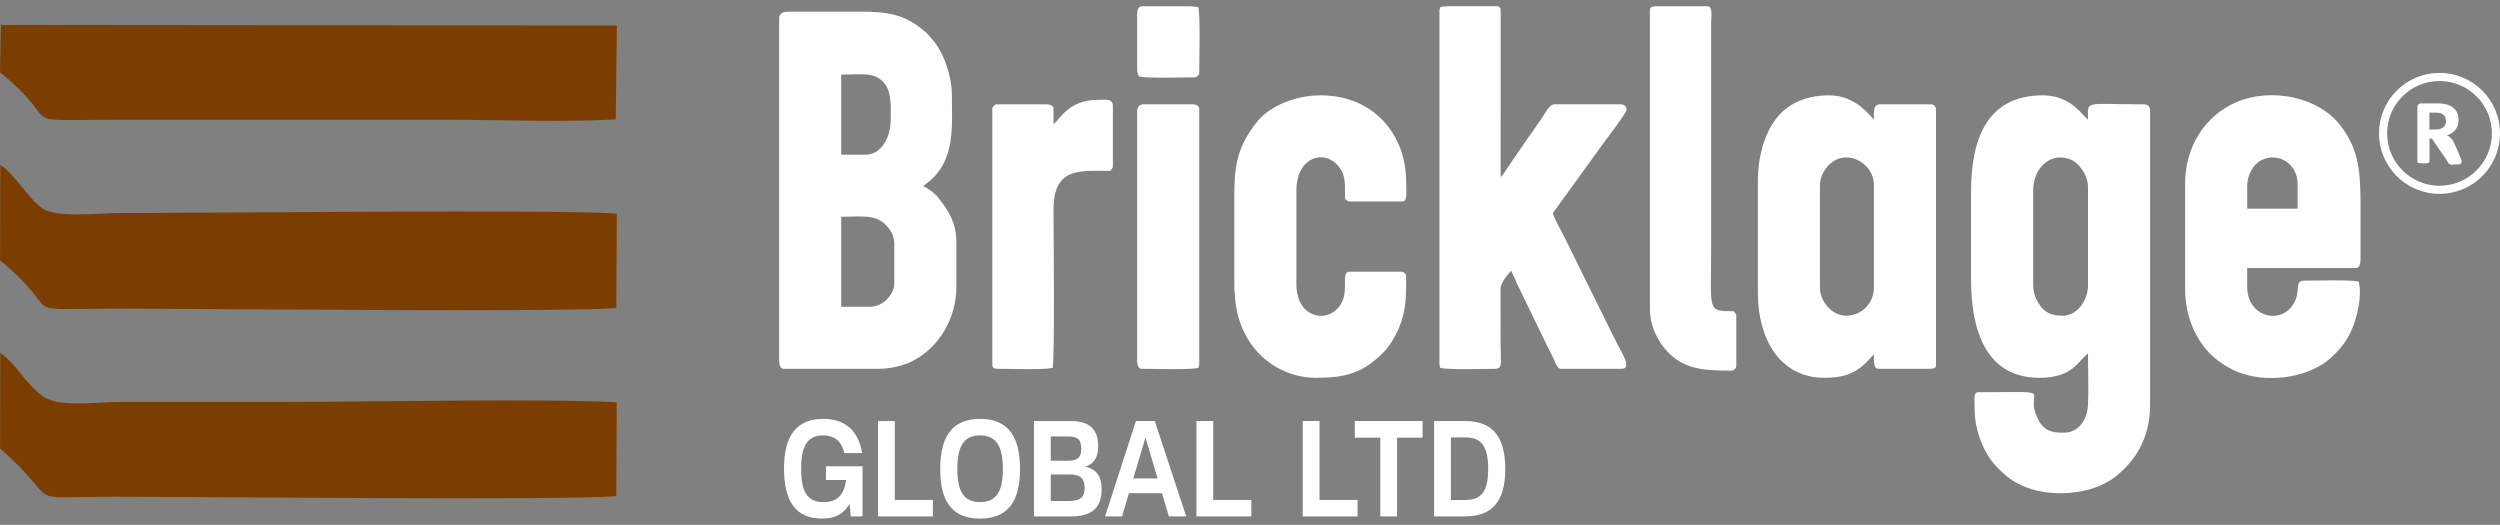
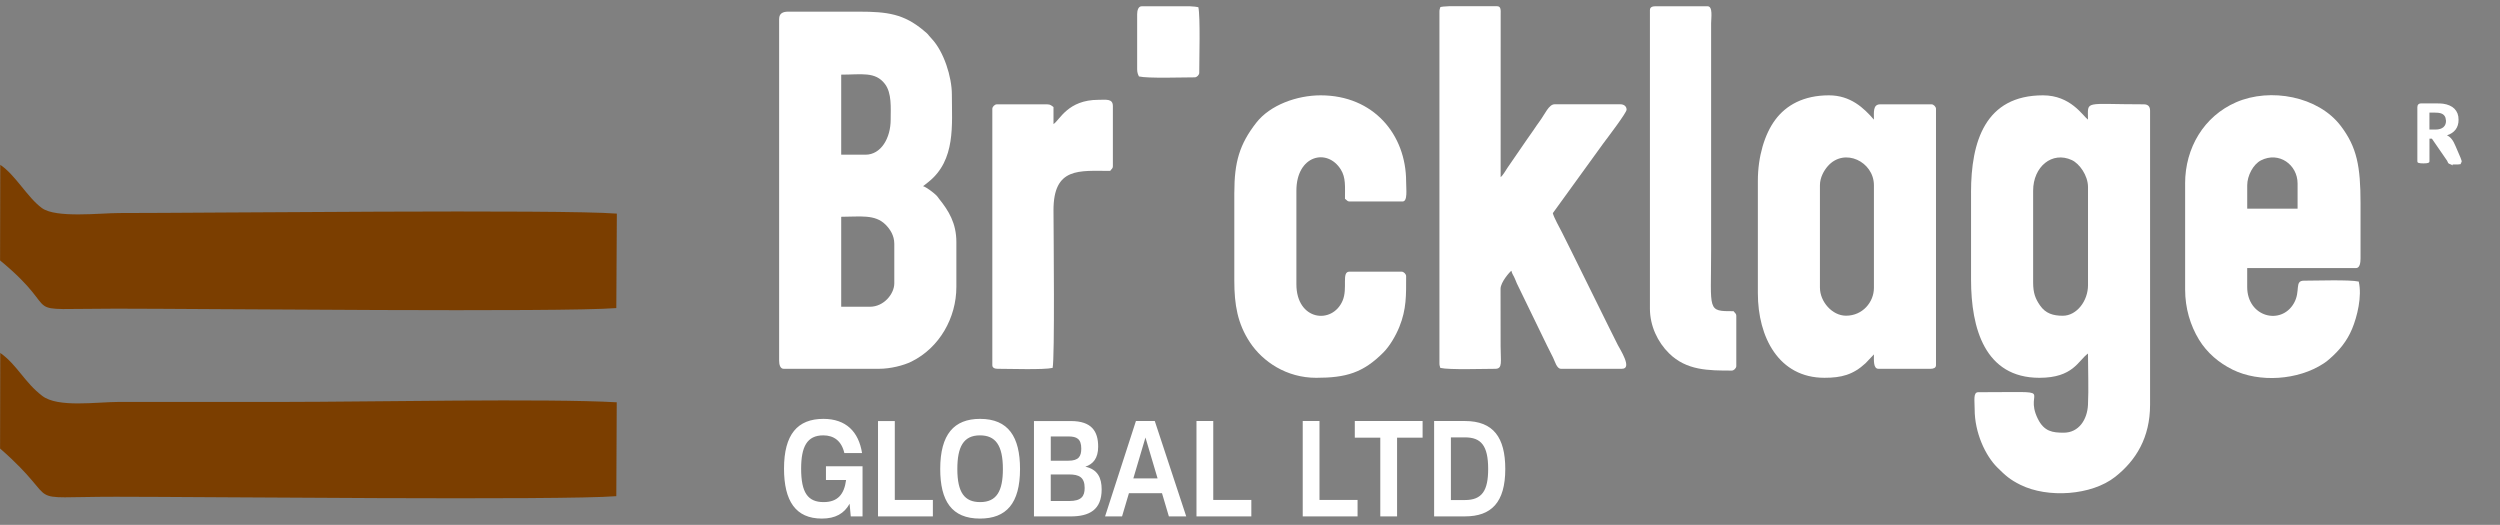
<svg xmlns="http://www.w3.org/2000/svg" width="181" height="38" viewBox="0 0 181 38" fill="none">
  <rect x="0" y="0" width="181" height="38" fill="#808080" stroke="none" />
  <g clip-path="url(#clip0_336_203)">
    <path fill-rule="evenodd" clip-rule="evenodd" d="M147.199 20.449V13.806C147.199 12.066 148.571 10.929 150.001 11.59C150.545 11.842 151.172 12.699 151.172 13.547V20.646C151.172 21.789 150.352 22.86 149.348 22.86C148.655 22.86 148.101 22.703 147.692 22.107C147.366 21.63 147.199 21.224 147.199 20.451V20.449ZM142.704 13.936V20.254C142.704 23.778 143.707 27.353 147.653 27.353C150.099 27.353 150.449 26.122 151.17 25.595C151.17 26.791 151.227 28.129 151.17 29.308C151.12 30.369 150.514 31.327 149.412 31.327C148.61 31.327 147.999 31.245 147.543 30.33C146.429 28.095 149.269 28.396 143.225 28.396C142.845 28.396 142.965 28.987 142.965 29.633C142.965 31.333 143.743 32.992 144.61 33.85C145.193 34.428 145.513 34.723 146.286 35.105C148.256 36.078 151.422 35.875 153.135 34.527C154.645 33.34 155.665 31.682 155.665 29.307V8.01C155.665 7.706 155.514 7.553 155.208 7.553C150.813 7.553 151.17 7.234 151.17 8.661C150.79 8.383 149.922 6.902 147.913 6.902C143.727 6.902 142.702 10.247 142.702 13.936H142.704Z" fill="white" />
    <path fill-rule="evenodd" clip-rule="evenodd" d="M62.988 22.208H60.903V15.695C62.256 15.695 63.346 15.495 64.114 16.263C64.43 16.58 64.747 17.041 64.747 17.648V20.514C64.747 21.276 63.99 22.208 62.988 22.208ZM62.662 11.2H60.903V5.404C62.374 5.404 63.371 5.163 64.07 6.081C64.575 6.743 64.485 7.804 64.485 8.661C64.485 9.997 63.787 11.2 62.662 11.2ZM56.409 1.365V26.114C56.409 26.379 56.479 26.701 56.735 26.701H63.639C64.481 26.701 65.424 26.457 65.986 26.181C68.02 25.176 69.241 23.008 69.241 20.774V17.518C69.241 16.158 68.678 15.25 67.994 14.401C67.907 14.292 67.903 14.256 67.793 14.146C67.614 13.967 67.067 13.543 66.83 13.48L67.231 13.165C69.206 11.58 68.915 9.039 68.915 6.837C68.915 5.566 68.335 3.746 67.465 2.815C67.046 2.367 67.348 2.608 66.851 2.192C65.442 1.015 64.25 0.844 62.207 0.844H57.062C56.674 0.844 56.411 0.977 56.411 1.365H56.409Z" fill="white" />
    <path fill-rule="evenodd" clip-rule="evenodd" d="M104.28 0.52C104.246 0.666 104.215 0.669 104.215 0.846V26.311C104.215 26.486 104.246 26.491 104.28 26.637C104.923 26.787 107.418 26.702 108.253 26.702C108.81 26.702 108.644 26.192 108.644 25.074L108.64 20.901C108.648 20.431 109.297 19.688 109.425 19.602C109.472 19.805 109.539 19.892 109.622 20.056C109.7 20.211 109.747 20.352 109.817 20.513L112.009 25.028C112.166 25.345 112.285 25.58 112.444 25.895C112.572 26.152 112.71 26.699 113.007 26.699H117.437C118.211 26.699 117.275 25.268 117.133 24.984C116.898 24.514 116.687 24.091 116.461 23.638L113.769 18.189C113.532 17.715 113.334 17.317 113.097 16.843C112.926 16.502 112.498 15.747 112.424 15.432L116.089 10.369C116.365 9.999 117.765 8.164 117.765 7.942C117.765 7.693 117.572 7.55 117.309 7.55H112.554C112.139 7.55 111.861 8.245 111.484 8.76C111.307 9.002 111.199 9.159 111.03 9.413C110.858 9.673 110.718 9.845 110.547 10.103L109.141 12.147C109.008 12.348 108.804 12.709 108.646 12.824L108.649 1.033C108.653 0.732 108.678 0.45 108.385 0.45H104.91C104.595 0.463 104.363 0.484 104.281 0.515L104.28 0.52Z" fill="white" />
    <path fill-rule="evenodd" clip-rule="evenodd" d="M131.763 20.839V13.414C131.763 12.85 132.057 12.342 132.333 12.028C133.538 10.658 135.672 11.709 135.672 13.414V20.839C135.672 21.873 134.853 22.857 133.653 22.857C132.642 22.857 131.765 21.829 131.765 20.839H131.763ZM127.269 13.089V21.23C127.269 24.421 128.789 27.352 132.088 27.352C133.311 27.352 134.158 27.139 135.069 26.295L135.672 25.658C135.672 26.061 135.616 26.701 135.998 26.701H139.775C139.975 26.701 140.166 26.64 140.166 26.441V7.88C140.166 7.727 139.992 7.553 139.84 7.553H136.128C135.587 7.553 135.672 8.127 135.672 8.661C134.939 7.818 133.983 6.902 132.414 6.902C130.586 6.902 129.316 7.61 128.524 8.679C127.762 9.707 127.269 11.325 127.269 13.09V13.089Z" fill="white" />
-     <path fill-rule="evenodd" clip-rule="evenodd" d="M162.699 13.415C162.699 12.724 163.127 11.899 163.694 11.61C164.999 10.947 166.345 11.925 166.345 13.284V15.107H162.699V13.414V13.415ZM158.204 13.285V20.971C158.204 22.31 158.577 23.557 159.207 24.591C159.792 25.549 160.653 26.277 161.654 26.769C163.566 27.707 166.375 27.54 168.234 26.313C168.434 26.181 168.492 26.132 168.675 25.972C169.375 25.358 169.916 24.708 170.291 23.811C170.655 22.94 171.025 21.461 170.773 20.386C170.13 20.237 167.635 20.321 166.8 20.321C166.105 20.321 166.576 21.081 166.082 21.948C165.157 23.578 162.697 22.958 162.697 20.776V19.409H170.577C170.859 19.409 170.902 19.003 170.903 18.705V18.691V14.718C170.903 12.048 170.643 10.657 169.471 9.116C167.844 6.974 164.373 6.326 161.895 7.404C159.571 8.416 158.202 10.697 158.202 13.285H158.204Z" fill="white" />
+     <path fill-rule="evenodd" clip-rule="evenodd" d="M162.699 13.415C162.699 12.724 163.127 11.899 163.694 11.61C164.999 10.947 166.345 11.925 166.345 13.284V15.107H162.699V13.415ZM158.204 13.285V20.971C158.204 22.31 158.577 23.557 159.207 24.591C159.792 25.549 160.653 26.277 161.654 26.769C163.566 27.707 166.375 27.54 168.234 26.313C168.434 26.181 168.492 26.132 168.675 25.972C169.375 25.358 169.916 24.708 170.291 23.811C170.655 22.94 171.025 21.461 170.773 20.386C170.13 20.237 167.635 20.321 166.8 20.321C166.105 20.321 166.576 21.081 166.082 21.948C165.157 23.578 162.697 22.958 162.697 20.776V19.409H170.577C170.859 19.409 170.902 19.003 170.903 18.705V18.691V14.718C170.903 12.048 170.643 10.657 169.471 9.116C167.844 6.974 164.373 6.326 161.895 7.404C159.571 8.416 158.202 10.697 158.202 13.285H158.204Z" fill="white" />
    <path fill-rule="evenodd" clip-rule="evenodd" d="M89.364 13.936V20.319C89.364 22.061 89.598 23.432 90.496 24.788C91.418 26.179 93.135 27.353 95.291 27.353C97.438 27.353 98.689 26.999 100.16 25.515C100.609 25.064 101.047 24.323 101.312 23.671C101.836 22.372 101.804 21.376 101.804 19.994C101.804 19.842 101.63 19.668 101.477 19.668H97.701C97.101 19.668 97.595 20.86 97.202 21.774C96.452 23.518 93.859 23.213 93.859 20.579V13.806C93.859 11.235 96.098 10.694 97.079 12.28C97.442 12.868 97.376 13.495 97.376 14.393C97.51 14.482 97.545 14.588 97.702 14.588H101.544C101.929 14.588 101.804 13.716 101.804 13.155C101.804 9.731 99.436 6.902 95.617 6.902C93.898 6.902 91.959 7.599 90.956 8.883C89.733 10.449 89.366 11.752 89.366 13.936H89.364Z" fill="white" />
    <path fill-rule="evenodd" clip-rule="evenodd" d="M119.454 0.714V22.338C119.454 23.593 120.011 24.763 120.837 25.578C122.099 26.824 123.675 26.83 125.382 26.83C125.533 26.83 125.708 26.657 125.708 26.504V22.857C125.708 22.701 125.603 22.666 125.513 22.531C123.568 22.531 123.885 22.537 123.885 18.168V1.69C123.885 1.294 124.029 0.453 123.625 0.453H119.848C119.648 0.453 119.457 0.513 119.457 0.713L119.454 0.714Z" fill="white" />
    <path fill-rule="evenodd" clip-rule="evenodd" d="M76.273 8.986V7.749C76.132 7.654 76.058 7.554 75.817 7.554H72.17C72.018 7.554 71.844 7.727 71.844 7.88V26.441C71.844 26.641 72.036 26.701 72.235 26.701C73.07 26.701 75.566 26.785 76.209 26.636C76.371 25.939 76.28 17.007 76.273 15.239C76.262 12.076 78.152 12.373 80.377 12.373C80.466 12.238 80.572 12.204 80.572 12.047V7.684C80.572 7.125 80.089 7.227 79.529 7.227C77.313 7.227 76.738 8.674 76.272 8.986H76.273Z" fill="white" />
-     <path fill-rule="evenodd" clip-rule="evenodd" d="M82.33 8.075V26.114C82.33 26.379 82.4 26.701 82.657 26.701C83.506 26.701 86.114 26.787 86.76 26.636C86.794 26.489 86.825 26.486 86.825 26.309V7.878C86.825 7.667 86.588 7.552 86.368 7.552H82.787C82.475 7.552 82.33 7.773 82.33 8.073V8.075Z" fill="white" />
    <path fill-rule="evenodd" clip-rule="evenodd" d="M82.33 1.041V5.014C82.33 5.249 82.385 5.378 82.46 5.535C83.105 5.686 85.657 5.6 86.499 5.6C86.651 5.6 86.825 5.426 86.825 5.274C86.825 4.361 86.912 1.176 86.76 0.52C86.628 0.489 86.417 0.468 86.157 0.455H82.657C82.402 0.455 82.33 0.776 82.33 1.041Z" fill="white" />
    <path fill-rule="evenodd" clip-rule="evenodd" d="M0.007 18.856C4.956 22.933 0.756 22.347 8.405 22.347C14.63 22.347 40.665 22.622 44.621 22.305L44.66 15.466C40.626 15.146 14.88 15.424 8.632 15.424C7.254 15.424 4.058 15.807 3.037 15.065C1.991 14.305 1.111 12.657 0.02 11.934L0.005 18.856H0.007Z" fill="#7B3E00" />
    <path fill-rule="evenodd" clip-rule="evenodd" d="M0.007 32.474C4.786 36.644 1.124 35.965 8.405 35.965C14.63 35.965 40.665 36.24 44.621 35.923L44.652 29.126C39.592 28.837 26.591 29.099 20.661 29.099C16.652 29.099 12.641 29.099 8.632 29.099C6.994 29.099 4.199 29.534 3.06 28.664C1.766 27.676 1.233 26.405 0.02 25.552L0.005 32.474H0.007Z" fill="#7B3E00" />
-     <path fill-rule="evenodd" clip-rule="evenodd" d="M0 5.238C4.883 9.174 0.608 8.672 8.407 8.672H32.464C36.348 8.672 40.76 8.866 44.578 8.645L44.663 1.848L0.064 1.804L0 5.238Z" fill="#7B3E00" />
    <path d="M177.513 11.823L177.521 11.742C177.469 11.737 177.432 11.73 177.409 11.722C177.397 11.717 177.389 11.713 177.384 11.71C177.381 11.708 177.38 11.706 177.38 11.706C177.371 11.693 177.363 11.677 177.357 11.659L177.357 11.659L177.355 11.653L176.965 10.685L176.965 10.685L176.964 10.683C176.917 10.573 176.871 10.473 176.826 10.386C176.779 10.293 176.724 10.217 176.662 10.154C176.599 10.089 176.527 10.04 176.445 10.007C176.362 9.973 176.268 9.957 176.167 9.957H175.893H175.812V10.038V11.691C175.812 11.695 175.811 11.698 175.809 11.7C175.808 11.701 175.8 11.709 175.775 11.718C175.748 11.726 175.708 11.734 175.658 11.74C175.607 11.746 175.539 11.749 175.455 11.749C175.372 11.749 175.304 11.746 175.251 11.74C175.199 11.734 175.159 11.726 175.132 11.718C175.121 11.714 175.113 11.71 175.108 11.707C175.104 11.704 175.103 11.703 175.102 11.703C175.098 11.696 175.097 11.692 175.097 11.691V7.763C175.097 7.677 175.119 7.634 175.144 7.612C175.178 7.582 175.22 7.567 175.276 7.567H176.396C176.51 7.567 176.602 7.568 176.672 7.573C176.744 7.578 176.809 7.583 176.869 7.589C177.036 7.612 177.184 7.653 177.315 7.711L177.315 7.711L177.316 7.711C177.447 7.768 177.557 7.84 177.644 7.929L177.644 7.929L177.644 7.929C177.733 8.019 177.801 8.123 177.849 8.244C177.896 8.364 177.919 8.506 177.919 8.671C177.919 8.809 177.902 8.932 177.868 9.041L177.868 9.041C177.833 9.153 177.784 9.25 177.718 9.336C177.653 9.422 177.572 9.496 177.475 9.561C177.376 9.626 177.265 9.679 177.137 9.719L176.939 9.781L177.126 9.87C177.186 9.898 177.24 9.932 177.292 9.973L177.292 9.973L177.293 9.974C177.344 10.013 177.393 10.063 177.44 10.123C177.487 10.181 177.532 10.251 177.575 10.329C177.618 10.407 177.66 10.497 177.701 10.597L177.701 10.597L177.702 10.598L178.068 11.45C178.101 11.535 178.122 11.592 178.132 11.629L178.132 11.629L178.132 11.629C178.138 11.648 178.141 11.663 178.143 11.674V11.696C178.143 11.704 178.143 11.71 178.141 11.715C178.138 11.717 178.133 11.72 178.124 11.722C178.097 11.73 178.055 11.737 177.994 11.742C177.933 11.746 177.848 11.748 177.737 11.748C177.644 11.748 177.574 11.746 177.52 11.742L177.513 11.823ZM177.513 11.823C177.458 11.818 177.413 11.81 177.38 11.798M177.513 11.823C177.57 11.828 177.643 11.829 177.737 11.829C177.848 11.829 177.936 11.828 178.001 11.823C178.065 11.818 178.114 11.81 178.148 11.8L177.38 11.798M177.38 11.798C177.348 11.785 177.325 11.771 177.312 11.751C177.299 11.732 177.288 11.709 177.28 11.683L176.89 10.715C176.843 10.606 176.797 10.507 176.754 10.423C176.71 10.337 176.659 10.267 176.604 10.21C176.549 10.153 176.486 10.111 176.414 10.082C176.343 10.053 176.26 10.038 176.167 10.038L177.38 11.798ZM176.339 9.46C176.47 9.46 176.588 9.445 176.692 9.411C176.795 9.379 176.883 9.332 176.956 9.268C177.03 9.205 177.082 9.128 177.118 9.043C177.153 8.957 177.171 8.862 177.171 8.759V8.677H177.166C177.155 8.555 177.12 8.446 177.058 8.353C176.98 8.235 176.855 8.156 176.694 8.112L176.694 8.112L176.693 8.112C176.644 8.099 176.589 8.09 176.531 8.084C176.469 8.077 176.386 8.073 176.286 8.073H175.891H175.81V8.155V9.379V9.46H175.891H176.339Z" fill="white" stroke="white" stroke-width="0.162" />
-     <path fill-rule="evenodd" clip-rule="evenodd" d="M176.62 5.571C178.876 5.571 180.706 7.399 180.706 9.656C180.706 11.912 178.877 13.742 176.62 13.742C174.365 13.742 172.535 11.913 172.535 9.656C172.535 7.401 174.363 5.571 176.62 5.571Z" stroke="white" stroke-width="0.589" stroke-miterlimit="2.613" stroke-linecap="round" stroke-linejoin="round" />
    <path d="M59.798 34.754H61.256C61.121 35.79 60.648 36.352 59.629 36.352C58.491 36.352 58.002 35.672 58.002 33.936C58.002 32.348 58.424 31.52 59.605 31.52C60.363 31.52 60.928 31.914 61.131 32.803H62.413C62.168 31.254 61.249 30.326 59.614 30.326C57.742 30.326 56.763 31.45 56.763 33.926C56.763 36.274 57.606 37.545 59.504 37.545C60.483 37.545 61.123 37.18 61.511 36.471L61.595 37.388H62.448V33.759H59.799V34.754H59.798ZM64.783 30.484H63.568V37.388H67.54V36.195H64.783V30.484ZM70.948 37.545C72.854 37.545 73.85 36.451 73.85 33.956C73.85 31.629 73.007 30.326 70.956 30.326C69.076 30.326 68.072 31.44 68.072 33.956C68.072 36.263 68.899 37.545 70.948 37.545ZM70.964 36.352C69.834 36.352 69.311 35.662 69.311 33.956C69.311 32.358 69.75 31.52 70.948 31.52C72.07 31.52 72.609 32.229 72.609 33.956C72.609 35.534 72.171 36.352 70.964 36.352ZM78.579 33.788C79.144 33.602 79.507 33.176 79.507 32.338C79.507 31.224 79.034 30.484 77.534 30.484H74.859V37.388H77.516C78.865 37.388 79.76 36.914 79.76 35.435C79.76 34.597 79.472 33.985 78.579 33.788ZM78.284 32.476C78.284 33.038 78.099 33.355 77.357 33.355H76.076V31.599H77.357C77.956 31.599 78.284 31.776 78.284 32.478V32.476ZM76.074 36.273V34.35H77.407C78.115 34.35 78.529 34.548 78.529 35.326C78.529 35.927 78.294 36.273 77.407 36.273H76.074ZM85.883 37.386L83.606 30.482H82.241L80.007 37.386H81.237L81.734 35.709H84.129L84.626 37.386H85.883ZM82.931 31.676L83.808 34.634H82.054L82.931 31.676ZM87.84 30.482H86.625V37.386H90.597V36.193H87.84V30.482ZM95.531 30.482H94.317V37.386H98.288V36.193H95.531V30.482ZM98.087 30.482V31.686H99.933V37.386H101.148V31.686H102.996V30.482H98.087ZM103.83 30.482V37.386H106.064C107.971 37.386 108.982 36.38 108.982 33.954C108.982 31.686 108.13 30.482 106.064 30.482H103.83ZM105.045 36.203V31.666H106.064C107.22 31.666 107.743 32.247 107.743 33.954C107.743 35.503 107.313 36.203 106.064 36.203H105.045Z" fill="white" />
  </g>
  <defs>
    <clipPath id="clip0_336_203">
      <rect width="181" height="37.091" fill="white" transform="translate(0 0.455)" />
    </clipPath>
  </defs>
</svg>